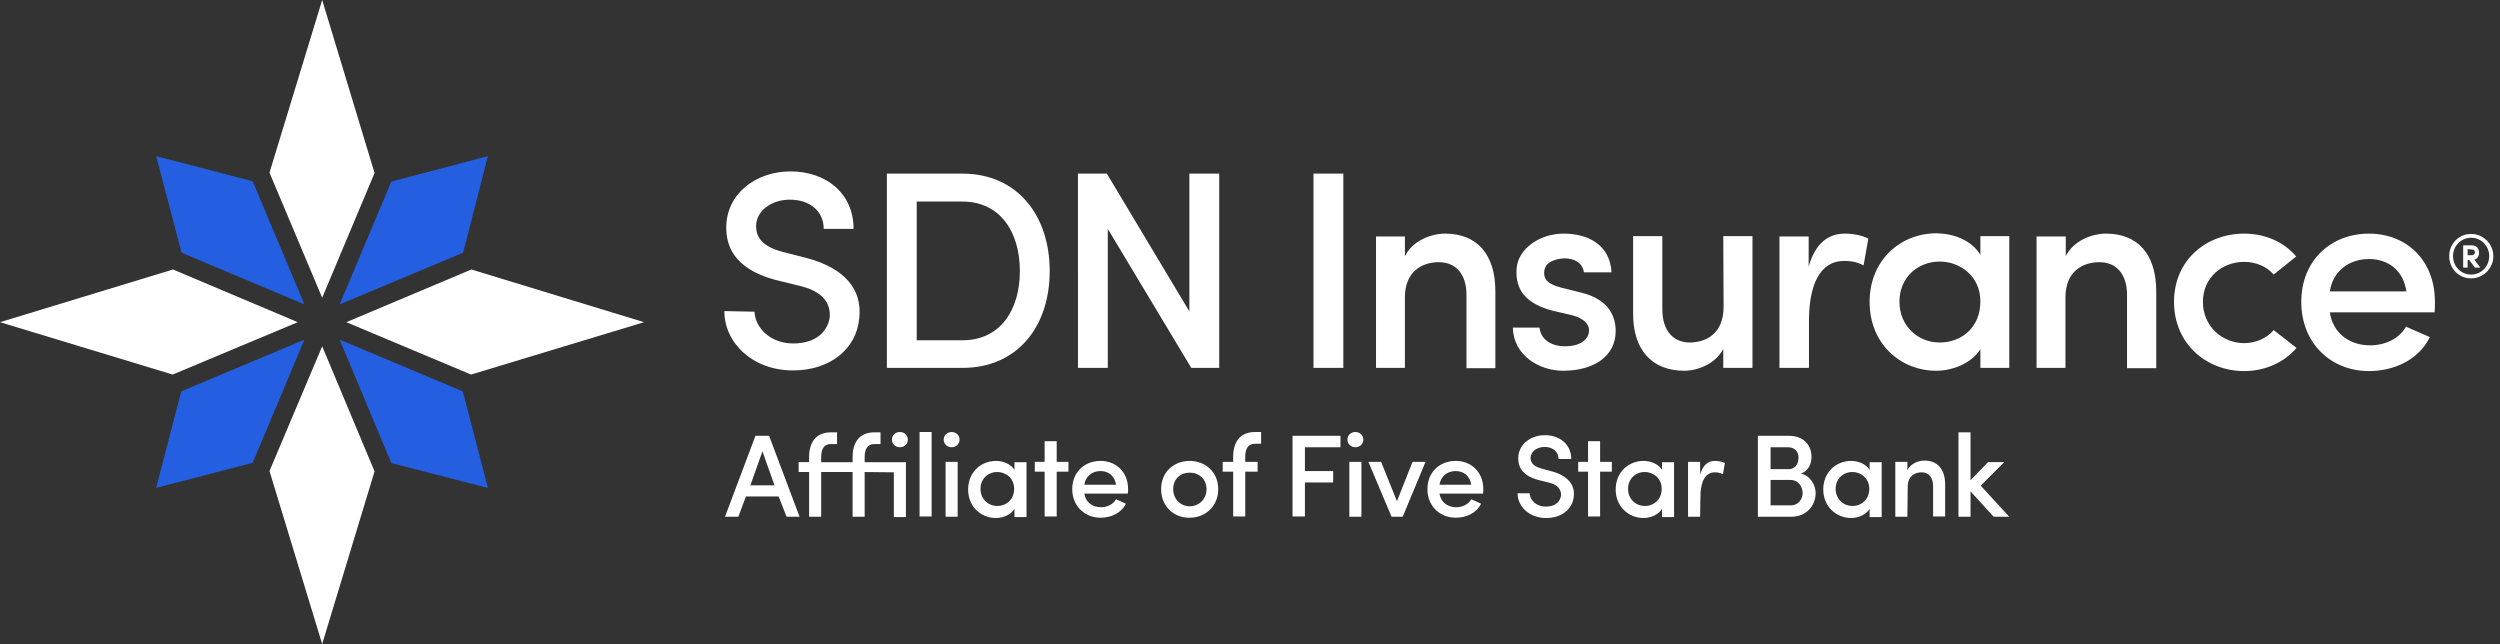
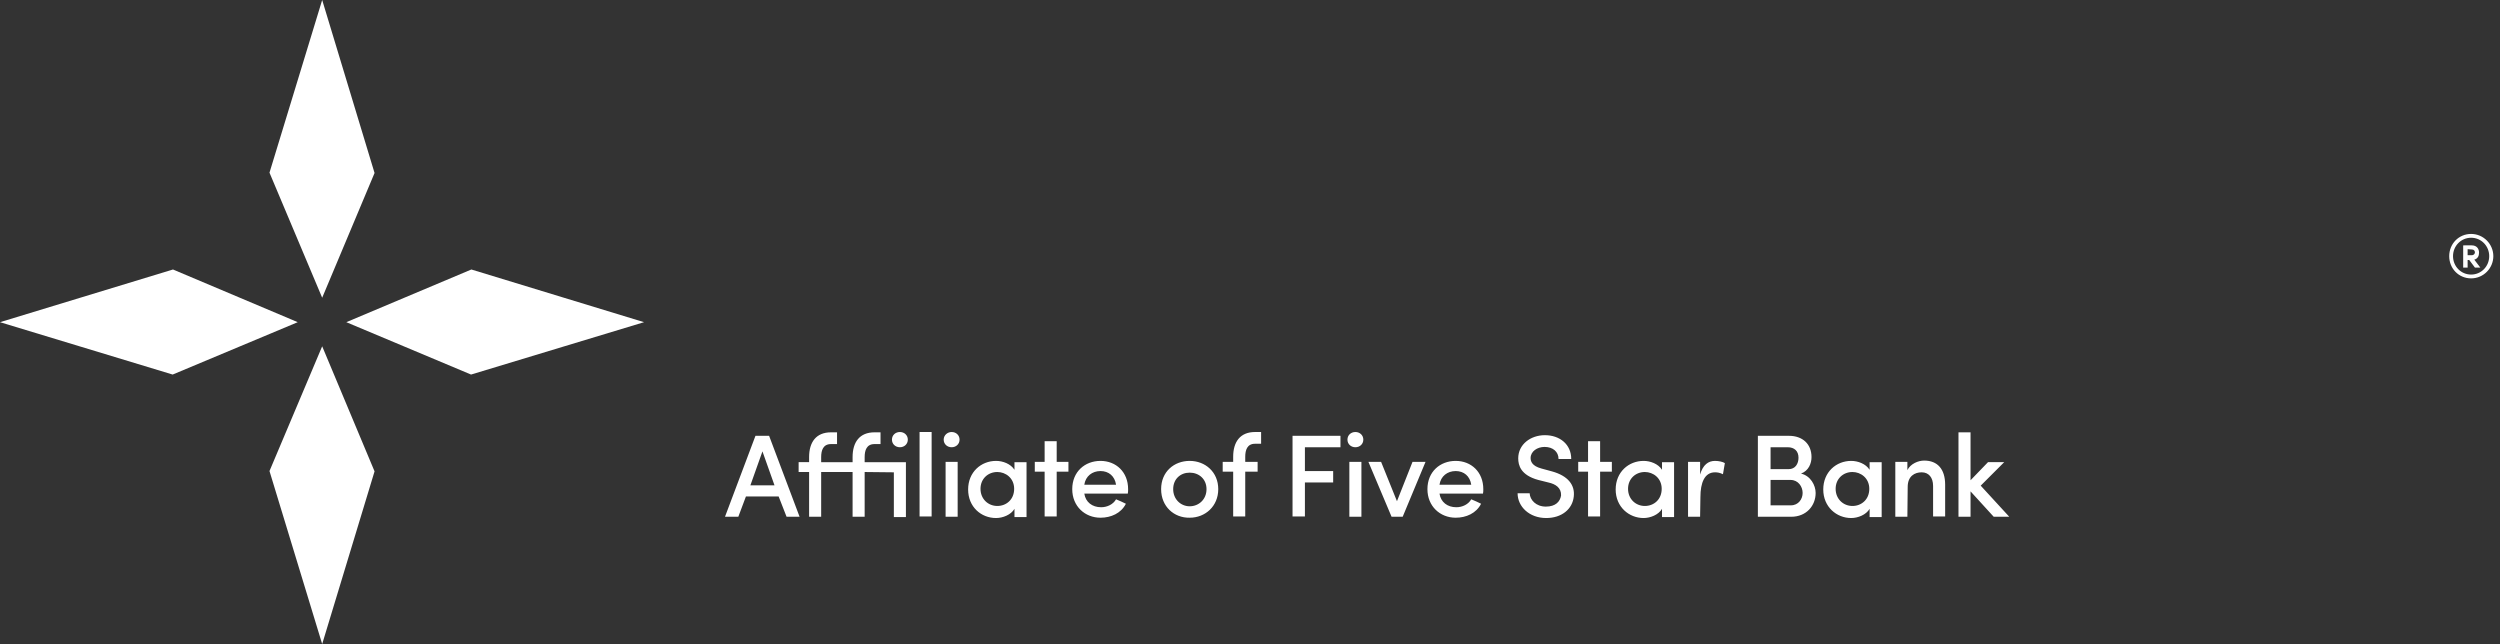
<svg xmlns="http://www.w3.org/2000/svg" id="Layer_1" viewBox="0 0 787.6 202.9">
  <rect x="0" y="0" width="787.6" height="202.9" fill="#333333" stroke="none" />
  <style>.st0{fill:#245fe2}.st0,.st1{fill-rule:evenodd;clip-rule:evenodd}.st1,.st2{fill:#fff}</style>
-   <path class="st0" d="M95.9 95.9L79.6 57.1l-30.4-7.9 8 30.4zM123.3 57.2L107 95.9l38.9-16.3 7.8-30.4zM153.7 153.7l-7.9-30.4L107 107l16.3 38.9zM57.1 123.3l-7.9 30.4 30.4-7.9L95.9 107z" />
  <path class="st1" d="M148.4 118l54.5-16.5-54.4-16.6-39.4 16.6zM118 148.5l-16.5-39.4-16.6 39.3 16.6 54.5zM54.5 84.9L0 101.5 54.4 118l39.4-16.5zM118 54.5L101.5 0 84.9 54.4l16.6 39.4z" />
  <g>
-     <path class="st2" d="M237.7 98.2c.2 5 4.9 10 12.2 10 7.3 0 10.9-3.9 11.5-8.3.4-5.7-4-8.6-9.7-9.9l-7.7-1.9c-13.1-3.6-15.2-11-15.2-16.4C228.8 61 238.2 54 249 54c11.3 0 19.9 6.9 19.9 18.1h-9.4c0-5.6-4.4-9.2-10.7-9.2-5.6 0-10.6 3.4-10.6 8.4 0 2.4.9 6.1 8.2 8l7.8 2c12.3 3.3 17.5 10.2 16.5 19-.9 9.6-9.1 16.4-20.9 16.4-12.7 0-21.6-8.7-21.6-18.7l9.5.2zM279.4 115.9V54.7h23.8c17.4 0 27.5 13.3 27.5 30.7s-10.1 30.5-27.5 30.5h-23.8zm9.4-8.7h14.4c12 0 18.1-9.6 18.1-21.8s-6.1-21.9-18.1-21.9h-14.4v43.7zM384.1 115.9h-8.8L349 72.1v43.8h-9.4V54.7h9.1l26 43.4V54.7h9.4v61.2zM413.8 54.7h9.4v61.2h-9.4V54.7zM442.6 115.9h-9.1V74.5h9.1v6.2c2.4-4.8 8.1-7.1 12.7-7.1 10 0 15.8 6.5 15.8 18.2V116H462V92.9c0-6.6-3.4-10.3-8.7-10.3s-10.7 2.9-10.7 11.1v22.2zM477.8 84.5c.5-6.1 7.2-10.9 14.8-10.9s14.6 3.4 15.1 12.2H499c-.4-3.1-3.2-4.4-6-4.4-2.3 0-5 .9-5.9 2.3-.7 1.2-.8 2.5-.4 3.7.5 1.6 2.8 2.6 5.1 3.2l6.4 1.6c9 2.2 10.8 7.9 10.8 12.1 0 8-7 12.5-16.5 12.5-7.7 0-15.7-4.9-15.9-13.6h8.4c.4 3.6 3.4 5.9 8.2 5.9 4.2 0 7.4-1.9 7.4-5 0-2.7-2.8-4.2-5.8-4.9l-5.6-1.3c-8.7-2.3-11.9-6.7-11.4-13.4zM542.9 74.4h9.2v41.5h-9.2v-6c-2.4 4.7-8 6.9-12.3 6.9-10.1 0-16.2-6.5-16.1-18.2V74.4h9.2v23.1c0 6.8 3.6 10.4 8.6 10.4 5.3 0 10.7-2.9 10.7-11.2l-.1-22.3zM569.8 115.9h-9.2V74.5h9.2V84c2.1-7.4 6.2-10.4 11.4-10.4 2.9 0 6 .7 7.4 1.6l-1.5 8.4c-2.3-1.2-4.3-1.4-6.1-1.4-7.8 0-11.1 7.8-11.1 18.8v14.9h-.1zM623.9 110c-2.8 4.5-8.8 6.8-13.9 6.8-11.2 0-21-8.4-21-21.7s9.9-21.6 21-21.6c5 0 11.1 2 13.9 6.8v-5.9h9.1v41.5h-9.1V110zm-12.8-2.1c6.8 0 12.8-4.7 12.8-12.9s-6.6-12.6-12.8-12.6c-6.9 0-12.7 5-12.7 12.6s5.7 12.9 12.7 12.9zM650.8 115.9h-9.2V74.5h9.2v6.2c2.4-4.8 8.1-7.1 12.7-7.1 10 0 15.8 6.5 15.8 18.2V116h-9.2V92.9c0-6.6-3.4-10.3-8.7-10.3s-10.7 2.9-10.7 11.1v22.2h.1zM707 73.6c6.6 0 12.5 2.6 16.4 7.2l-7.1 5.7c-2.2-2.6-5.7-4-9.3-4-6.9 0-13 4.9-13 12.6s6.1 13 13 13c3.6 0 7.1-1.5 9.3-4.1l7.2 5.6c-3.9 4.6-9.9 7.3-16.5 7.3-11.9 0-22.1-8.6-22.1-21.8s10.2-21.5 22.1-21.5zM767 98.4h-33c.9 6.4 6 10.4 12.7 10.4 4.6 0 9.2-2.1 11.3-5.9 2.3 1.1 5.1 2.2 7.5 3.3-3.6 7.3-11.4 10.7-19.2 10.7-11.8 0-21.3-8.6-21.3-21.8s9.5-21.5 21.3-21.5 20.8 8.3 20.8 21.5c0 .9 0 2.4-.1 3.3zm-8.9-6.6c-.9-6.5-5.6-10.2-11.8-10.2s-11.4 3.8-12.3 10.2h24.1z" />
-   </g>
-   <path class="st2" d="M778.5 73.7c3.9 0 7 3.2 7 7s-3.1 7-7 7-6.9-3.1-6.9-7 3-7 6.9-7zm0 12.8c3.2 0 5.7-2.6 5.7-5.8s-2.5-5.8-5.7-5.8-5.7 2.6-5.7 5.8 2.5 5.8 5.7 5.8zm1-4.7c1.1-.3 1.5-1.2 1.5-2.2 0-1.2-.7-2.3-2.3-2.3H776v7h1.4v-2.4h.5l1.8 2.4h1.7l-1.9-2.5zm-.7-3.2c.6 0 .9.5.9.9s-.3.9-1 .9h-1.3v-1.9l1.4.1z" />
+     </g>
+   <path class="st2" d="M778.5 73.7c3.9 0 7 3.2 7 7s-3.1 7-7 7-6.9-3.1-6.9-7 3-7 6.9-7zm0 12.8c3.2 0 5.7-2.6 5.7-5.8s-2.5-5.8-5.7-5.8-5.7 2.6-5.7 5.8 2.5 5.8 5.7 5.8zm1-4.7c1.1-.3 1.5-1.2 1.5-2.2 0-1.2-.7-2.3-2.3-2.3H776v7h1.4v-2.4h.5l1.8 2.4h1.7zm-.7-3.2c.6 0 .9.5.9.9s-.3.9-1 .9h-1.3v-1.9l1.4.1z" />
  <g>
    <path class="st2" d="M245.3 156.4H235l-2.4 6.4h-4.2l9.6-25.5h4.3l9.6 25.5h-4.1l-2.5-6.4zm-8.9-3.5h7.6l-3.8-10.7-3.8 10.7zM272.4 148.7v14.1h-3.8v-14.1h-9.9v14.1h-3.8v-14.1h-3.3v-3.1h3.3V144c0-4.7 2.2-7.8 6.9-7.8h1.9v3.7h-1.9c-2.5 0-3.1 2-3.1 4.1v1.6h9.9V144c0-4.7 2.2-7.8 6.9-7.8h1.9v3.7h-1.9c-2.5 0-3.1 2-3.1 4.1v1.6h13v17.3h-3.8v-14.1l-9.2-.1zm11.1-12.6c1.4 0 2.5 1 2.5 2.4s-1.1 2.4-2.5 2.4-2.5-1-2.5-2.4 1.1-2.4 2.5-2.4zM289.7 136.1h3.8v26.6h-3.8v-26.6zM299.8 136.1c1.4 0 2.5 1 2.5 2.4s-1.1 2.4-2.5 2.4-2.5-1-2.5-2.4 1.2-2.4 2.5-2.4zm1.9 9.4h-3.8v17.3h3.8v-17.3zM319.6 160.3c-1.1 1.9-3.7 2.9-5.8 2.9-4.7 0-8.8-3.5-8.8-9s4.1-9 8.8-9c2.1 0 4.6.9 5.8 2.8v-2.4h3.8v17.3h-3.8v-2.6zm-5.4-.9c2.8 0 5.3-2 5.3-5.4s-2.7-5.3-5.3-5.3c-2.9 0-5.3 2.1-5.3 5.3s2.4 5.4 5.3 5.4zM332.9 145.5h3.7v3.1h-3.7v14.1h-3.8v-14.1H326v-3.1h3.1V139h3.8v6.5zM355.3 155.5h-13.7c.4 2.7 2.5 4.3 5.3 4.3 1.9 0 3.8-.9 4.7-2.5 1 .4 2.1.9 3.1 1.4-1.5 3-4.7 4.4-8 4.4-4.9 0-8.9-3.6-8.9-9 0-5.5 4-8.9 8.9-8.9s8.7 3.5 8.7 8.9c0 .4 0 1.1-.1 1.4zm-3.7-2.8c-.4-2.7-2.3-4.3-4.9-4.3s-4.7 1.6-5.1 4.3h10zM365.8 154.1c0-5.5 4.1-8.9 9-8.9s9 3.5 9 8.9-4.1 9-9 9c-4.9.1-9-3.5-9-9zm14.3 0c0-3.2-2.4-5.2-5.3-5.2s-5.2 2-5.2 5.2 2.4 5.4 5.2 5.4 5.3-2.1 5.3-5.4zM397.3 139.8h-1.9c-2.5 0-3.1 2-3.1 4.1v1.6h3.9v3.1h-3.9v14.1h-3.8v-14.1h-3.3v-3.1h3.3v-1.6c0-4.7 2.2-7.8 6.9-7.8h1.9v3.7zM407.2 137.3h15.1v3.6h-11.2v7.5h8.9v3.6h-8.9v10.7h-3.9v-25.4zM427 136.1c1.4 0 2.5 1 2.5 2.4s-1.1 2.4-2.5 2.4-2.5-1-2.5-2.4 1.1-2.4 2.5-2.4zm1.9 9.4h-3.8v17.3h3.8v-17.3zM431.1 145.5h4l5 12.4 4.9-12.4h4.1l-7.2 17.3h-3.5l-7.3-17.3zM467.2 155.5h-13.7c.4 2.7 2.5 4.3 5.3 4.3 1.9 0 3.8-.9 4.7-2.5 1 .4 2.1.9 3.1 1.4-1.5 3-4.7 4.4-8 4.4-4.9 0-8.9-3.6-8.9-9 0-5.5 4-8.9 8.9-8.9s8.7 3.5 8.7 8.9c0 .4 0 1.1-.1 1.4zm-3.7-2.8c-.4-2.7-2.3-4.3-4.9-4.3s-4.7 1.6-5.1 4.3h10zM481.9 155.4c.1 2.1 2 4.2 5.1 4.2s4.5-1.6 4.8-3.5c.1-2.4-1.7-3.6-4-4.1l-3.2-.8c-5.5-1.5-6.3-4.6-6.3-6.8 0-4.4 3.9-7.3 8.4-7.3 4.7 0 8.3 2.9 8.3 7.5h-4c0-2.3-1.8-3.8-4.4-3.8-2.3 0-4.4 1.4-4.4 3.5 0 1 .4 2.5 3.4 3.3l3.3.9c5.1 1.4 7.3 4.3 6.9 7.9-.4 4-3.8 6.8-8.7 6.8-5.3 0-9-3.6-9-7.8h3.8zM504.1 145.5h3.7v3.1h-3.7v14.1h-3.8v-14.1h-3.1v-3.1h3.1V139h3.8v6.5zM523.6 160.3c-1.1 1.9-3.7 2.9-5.8 2.9-4.6 0-8.8-3.5-8.8-9s4.1-9 8.8-9c2.1 0 4.6.9 5.8 2.8v-2.4h3.8v17.3h-3.8v-2.6zm-5.4-.9c2.8 0 5.3-2 5.3-5.4s-2.7-5.3-5.3-5.3c-2.9 0-5.3 2.1-5.3 5.3s2.4 5.4 5.3 5.4zM535.6 162.8h-3.8v-17.3h3.8v4c.9-3.1 2.6-4.3 4.7-4.3 1.2 0 2.5.3 3.1.7l-.6 3.5c-1-.5-1.8-.6-2.5-.6-3.3 0-4.6 3.3-4.6 7.8l-.1 6.2zM567.4 149.2c3 .7 4.6 3.7 4.6 6.1 0 4-2.9 7.5-7.7 7.5h-10.5v-25.5h9.8c4.3 0 7.1 2.6 7.1 6.7 0 2-.9 4.3-3.3 5.2zm-3.9-1.4c2.1 0 3.1-1.7 3.1-3.6 0-2.1-1.3-3.3-3.4-3.3h-5.4v6.9h5.7zm-5.7 3.3v8.1h6.4c2.4 0 3.7-2 3.7-3.9 0-2-1.4-4.1-3.8-4.1h-6.3v-.1zM589 160.3c-1.1 1.9-3.7 2.9-5.8 2.9-4.6 0-8.8-3.5-8.8-9s4.1-9 8.8-9c2.1 0 4.6.9 5.8 2.8v-2.4h3.8v17.3H589v-2.6zm-5.4-.9c2.8 0 5.3-2 5.3-5.4s-2.7-5.3-5.3-5.3c-2.9 0-5.3 2.1-5.3 5.3s2.4 5.4 5.3 5.4zM600.9 162.8h-3.8v-17.3h3.8v2.6c1-2 3.4-3 5.3-3 4.2 0 6.6 2.7 6.6 7.6v10H609v-9.6c0-2.7-1.4-4.3-3.6-4.3s-4.4 1.2-4.4 4.6l-.1 9.4zM620.8 154.8v8H617v-26.6h3.8v15.1l5.5-5.7h5.1L624 153l9 9.8h-4.9l-7.3-8z" />
  </g>
</svg>